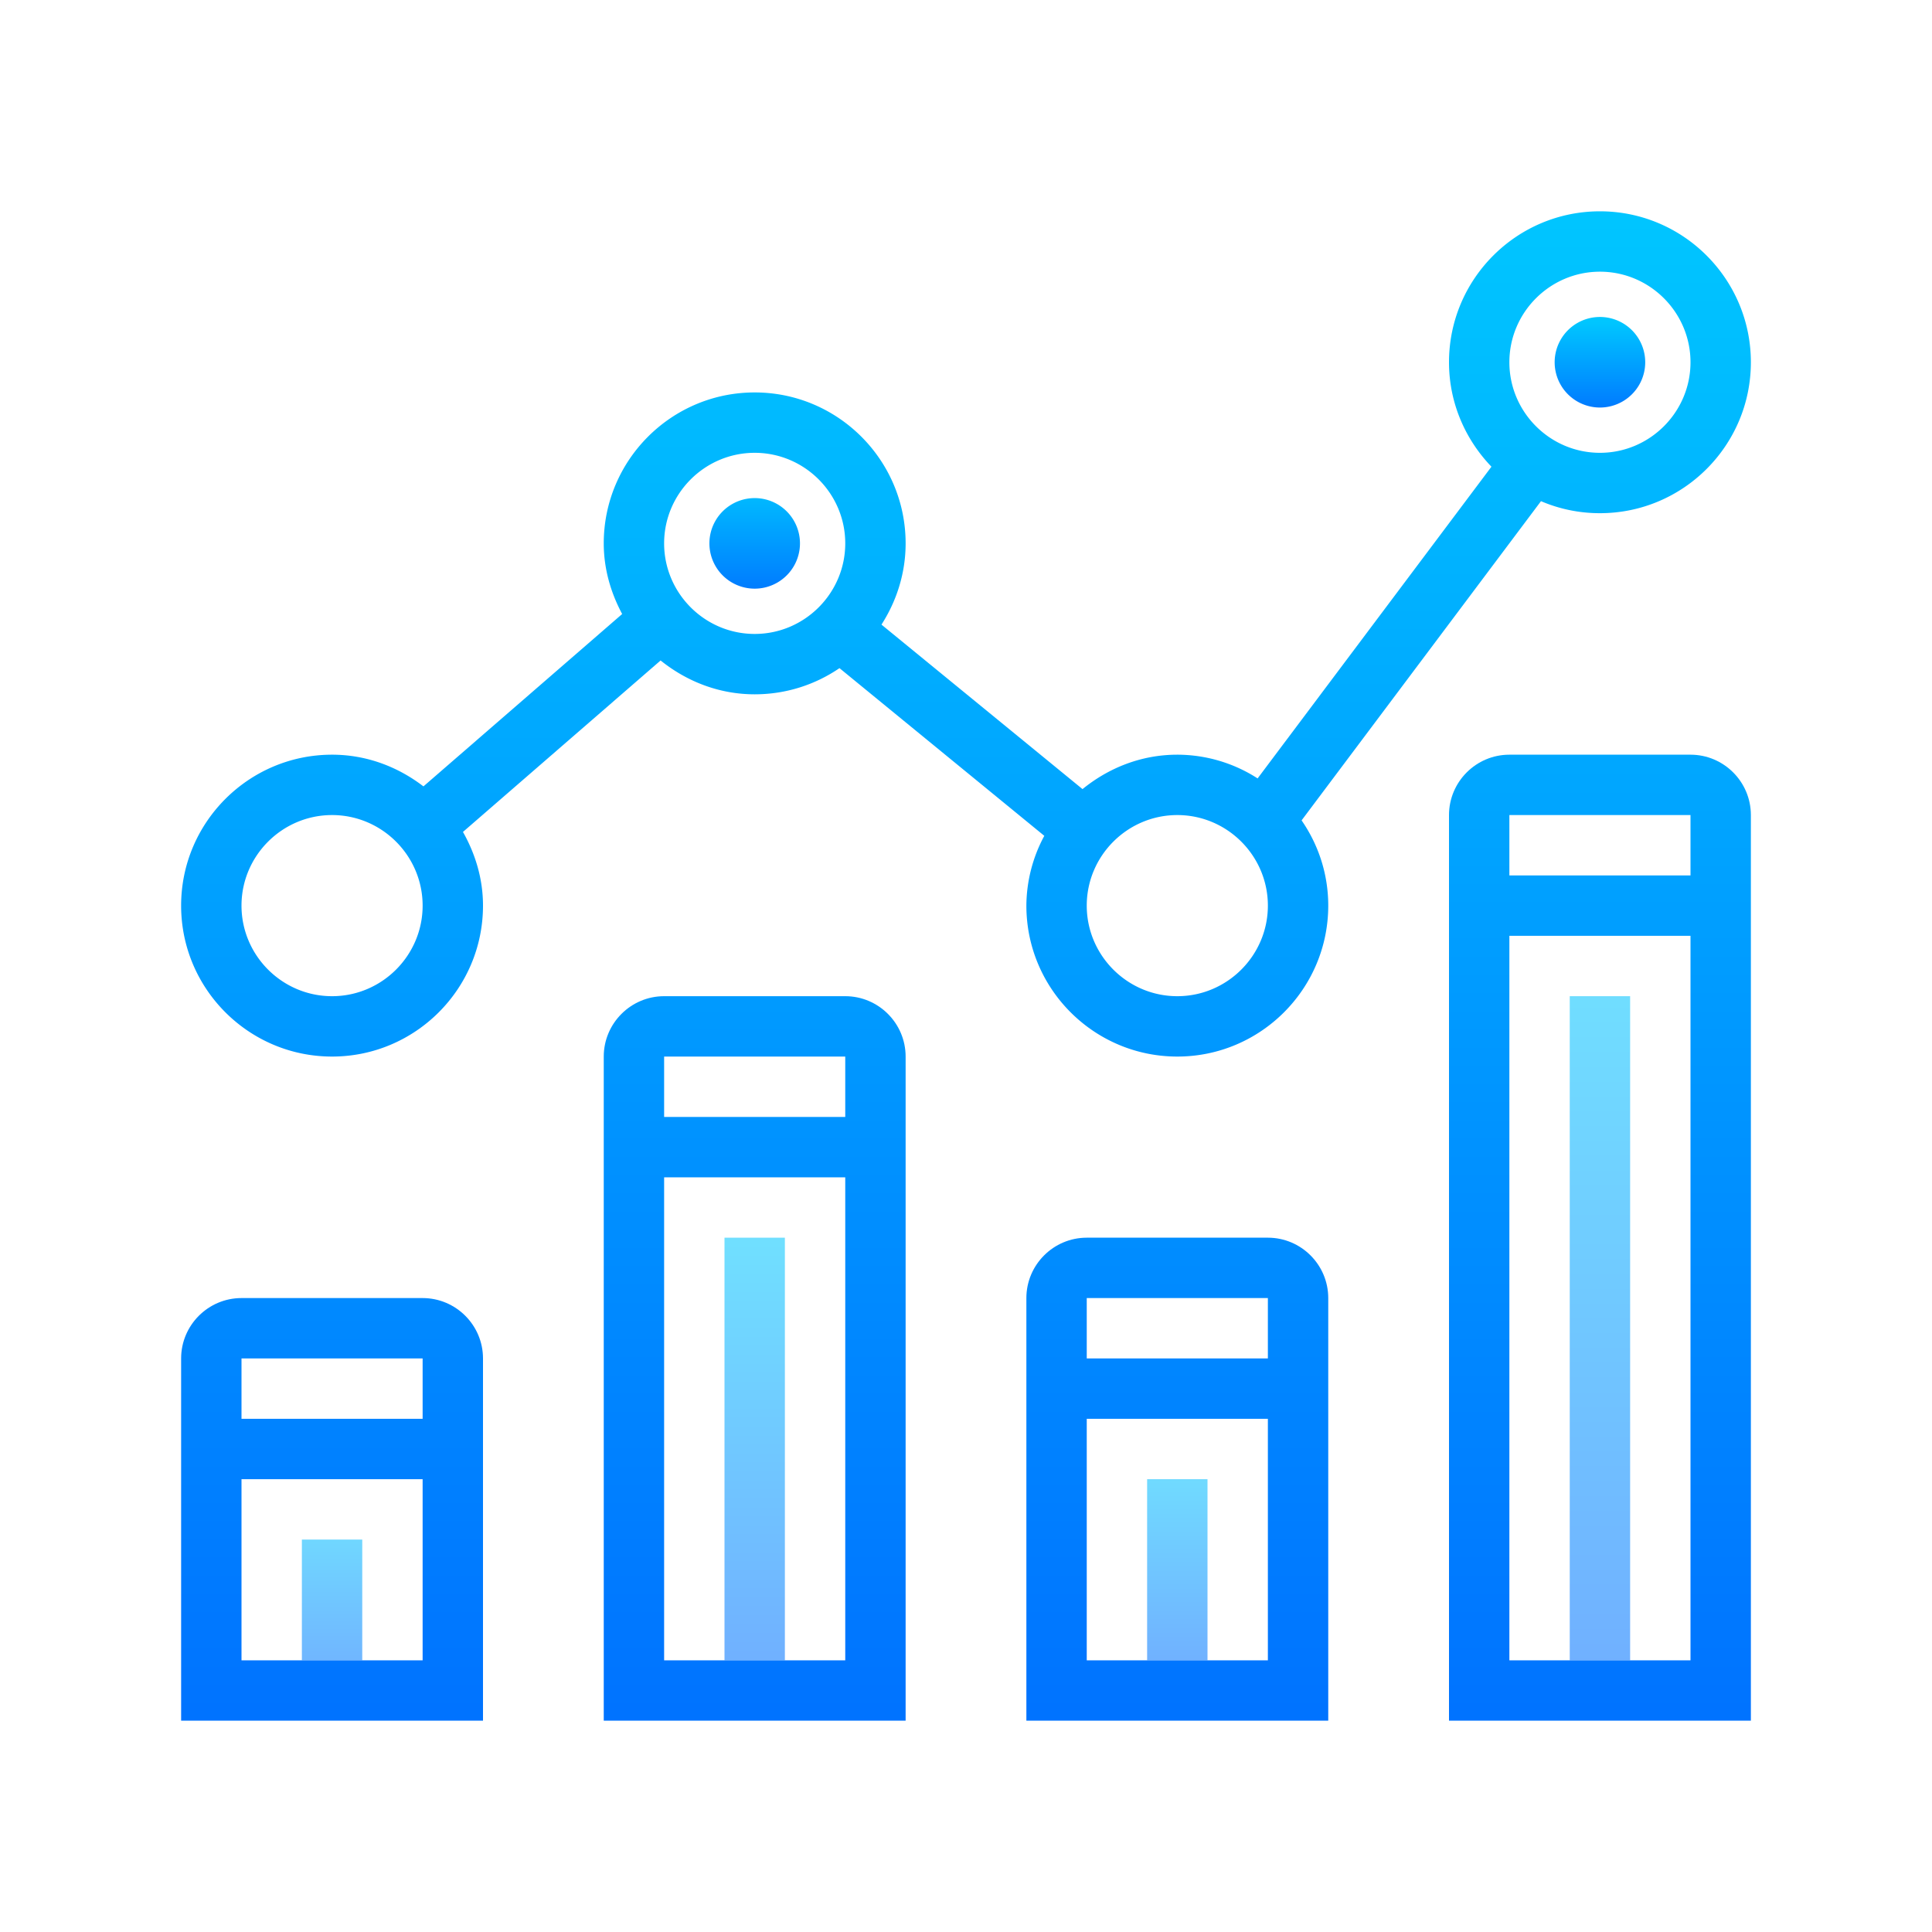
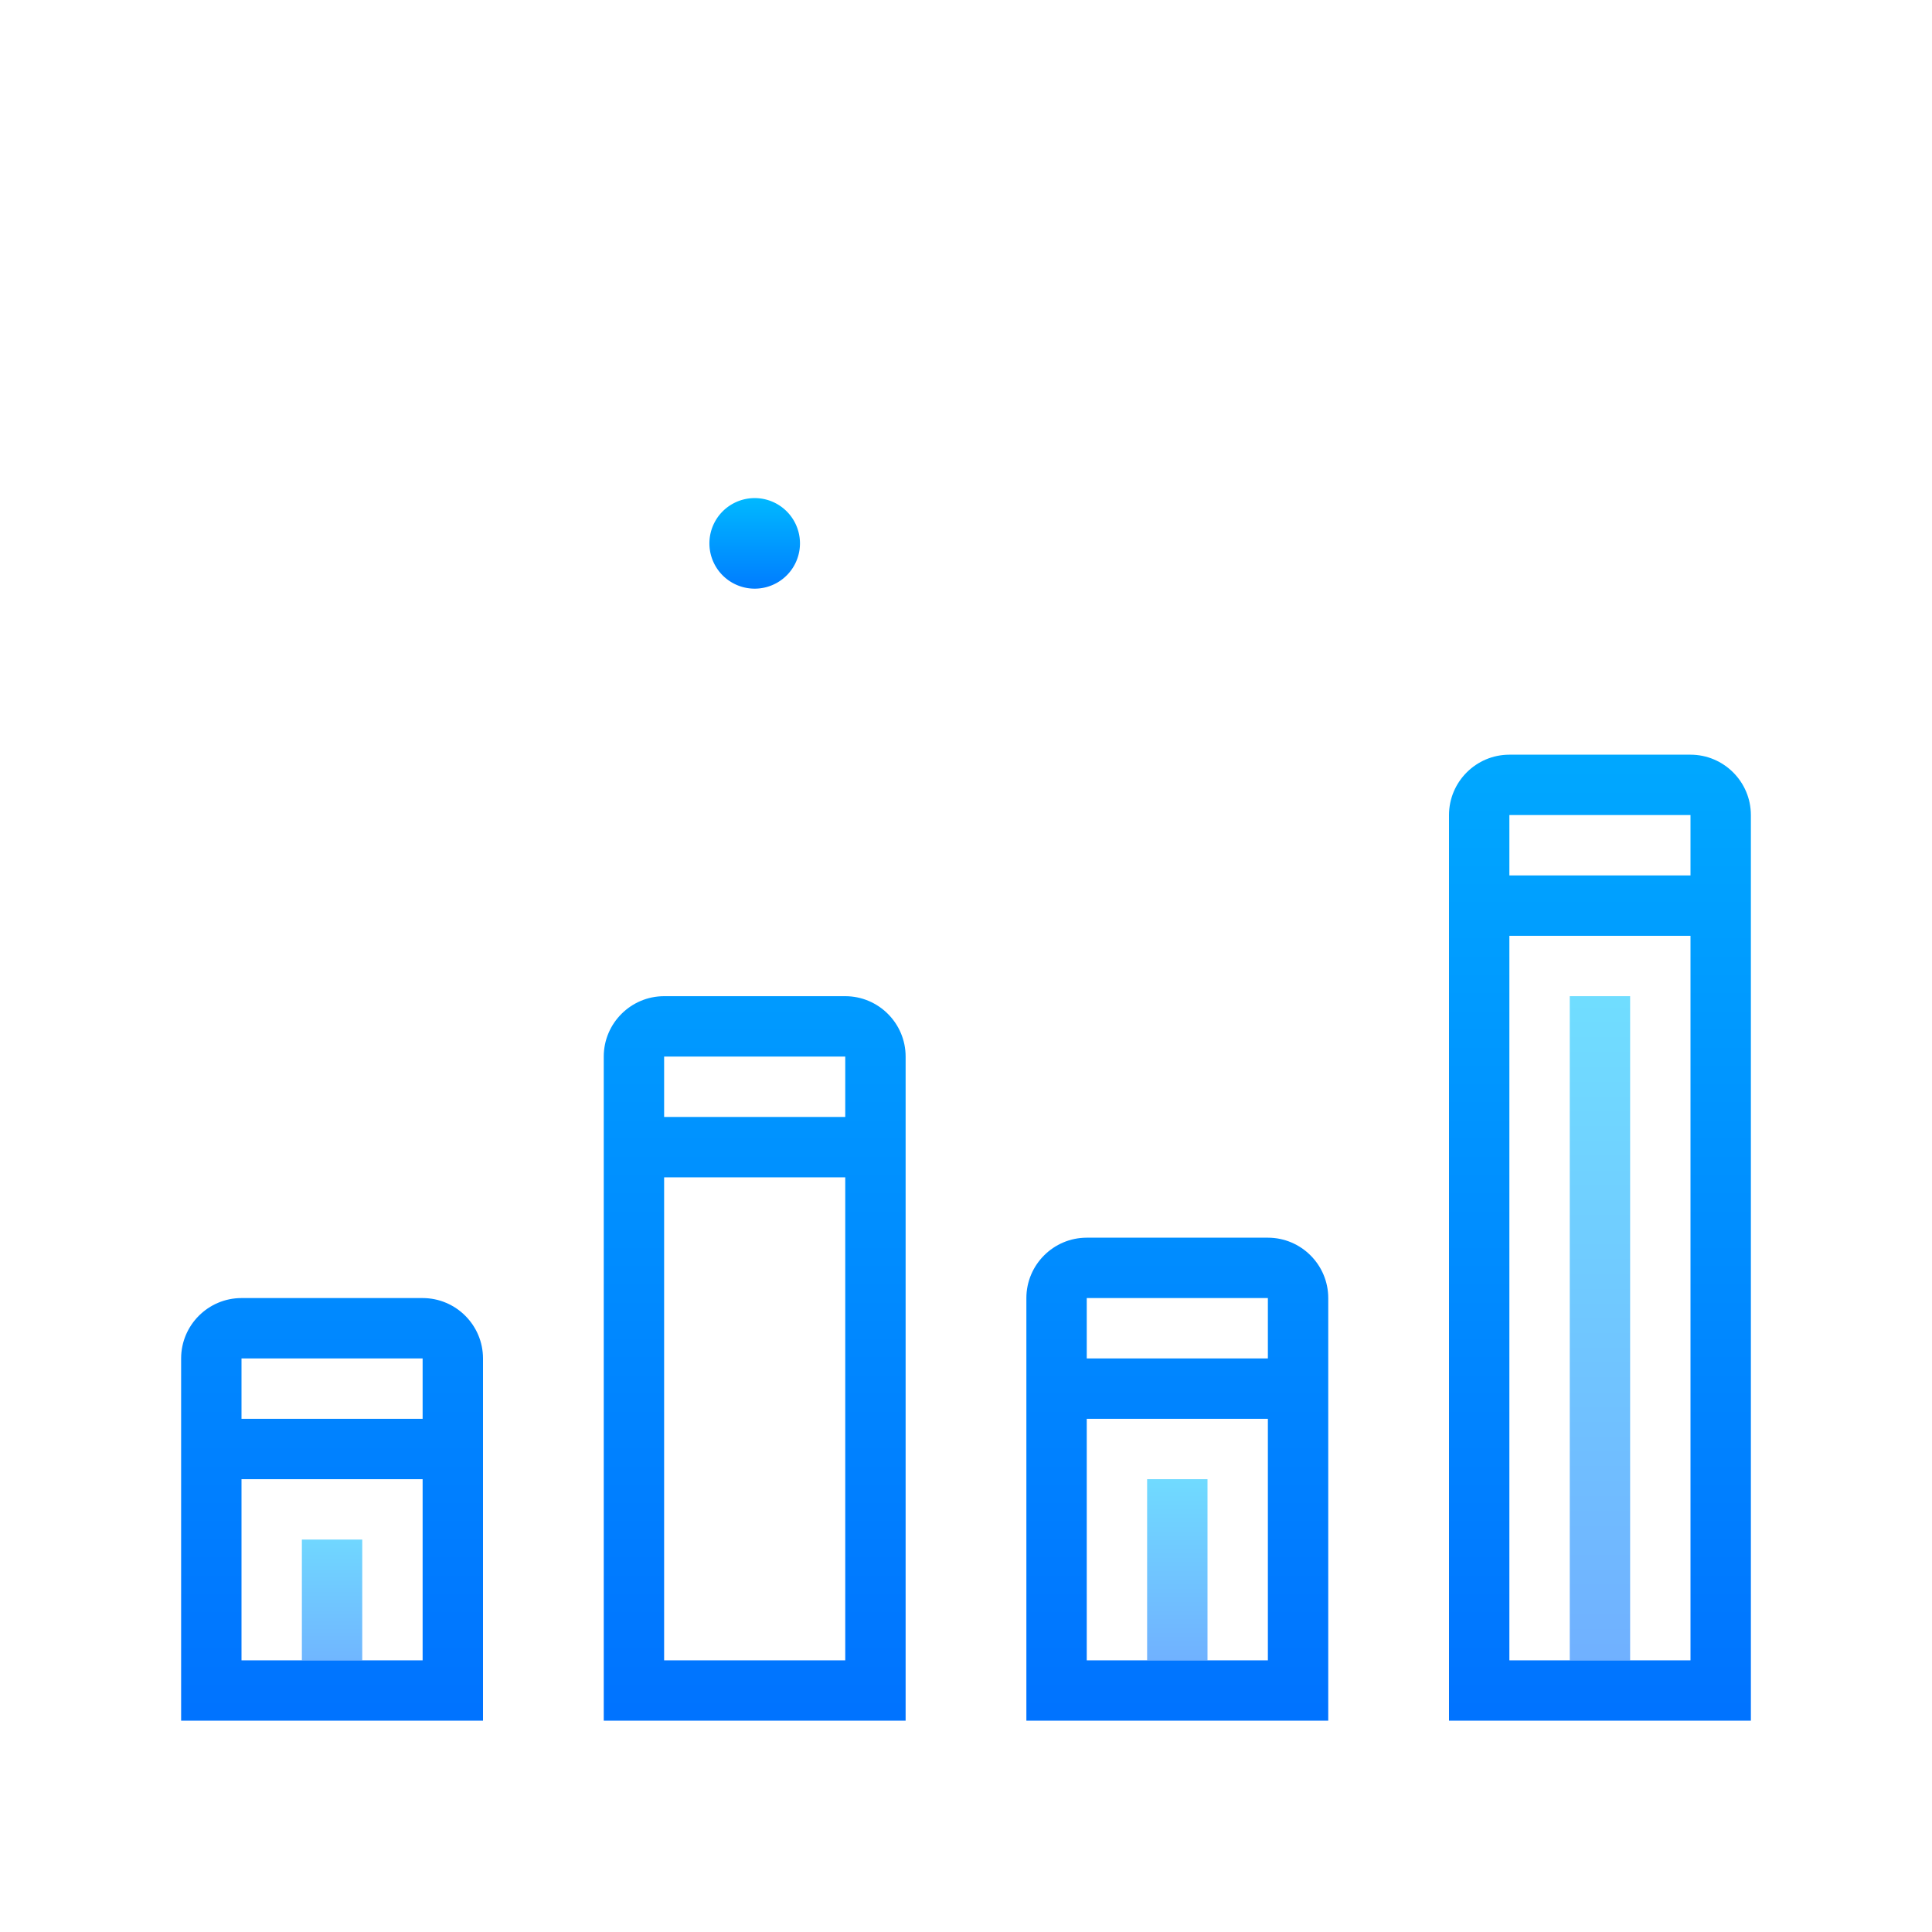
<svg xmlns="http://www.w3.org/2000/svg" width="64pt" height="64pt" viewBox="0 0 64 64">
  <defs>
    <linearGradient id="a" gradientUnits="userSpaceOnUse" x1="29.563" y1="134.375" x2="29.563" y2="150.153" gradientTransform="scale(.372)">
      <stop offset="0" stop-color="#70dfff" />
      <stop offset="1" stop-color="#70afff" />
    </linearGradient>
    <linearGradient id="b" gradientUnits="userSpaceOnUse" x1="67.188" y1="110.636" x2="67.188" y2="149.027" gradientTransform="scale(.372)">
      <stop offset="0" stop-color="#70dfff" />
      <stop offset="1" stop-color="#70afff" />
    </linearGradient>
    <linearGradient id="c" gradientUnits="userSpaceOnUse" x1="104.813" y1="129.895" x2="104.813" y2="148.713" gradientTransform="scale(.372)">
      <stop offset="0" stop-color="#70dfff" />
      <stop offset="1" stop-color="#70afff" />
    </linearGradient>
    <linearGradient id="d" gradientUnits="userSpaceOnUse" x1="142.438" y1="86.449" x2="142.438" y2="149.661" gradientTransform="scale(.372)">
      <stop offset="0" stop-color="#70dfff" />
      <stop offset="1" stop-color="#70afff" />
    </linearGradient>
    <linearGradient id="e" gradientUnits="userSpaceOnUse" x1="67.188" y1="42.551" x2="67.188" y2="53.75" gradientTransform="scale(.372)">
      <stop offset="0" stop-color="#00c6ff" />
      <stop offset="1" stop-color="#0072ff" />
    </linearGradient>
    <linearGradient id="f" gradientUnits="userSpaceOnUse" x1="142.438" y1="28.668" x2="142.438" y2="37.19" gradientTransform="scale(.372)">
      <stop offset="0" stop-color="#00c6ff" />
      <stop offset="1" stop-color="#0072ff" />
    </linearGradient>
    <linearGradient id="g" gradientUnits="userSpaceOnUse" x1="29.563" y1="17.918" x2="29.563" y2="154.085" gradientTransform="scale(.372)">
      <stop offset="0" stop-color="#00c6ff" />
      <stop offset="1" stop-color="#0072ff" />
    </linearGradient>
    <linearGradient id="h" gradientUnits="userSpaceOnUse" x1="67.188" y1="17.918" x2="67.188" y2="154.085" gradientTransform="scale(.372)">
      <stop offset="0" stop-color="#00c6ff" />
      <stop offset="1" stop-color="#0072ff" />
    </linearGradient>
    <linearGradient id="i" gradientUnits="userSpaceOnUse" x1="104.813" y1="17.918" x2="104.813" y2="154.085" gradientTransform="scale(.372)">
      <stop offset="0" stop-color="#00c6ff" />
      <stop offset="1" stop-color="#0072ff" />
    </linearGradient>
    <linearGradient id="j" gradientUnits="userSpaceOnUse" x1="142.438" y1="17.918" x2="142.438" y2="154.085" gradientTransform="scale(.372)">
      <stop offset="0" stop-color="#00c6ff" />
      <stop offset="1" stop-color="#0072ff" />
    </linearGradient>
    <linearGradient id="k" gradientUnits="userSpaceOnUse" x1="86" y1="17.918" x2="86" y2="154.085" gradientTransform="scale(.372)">
      <stop offset="0" stop-color="#00c6ff" />
      <stop offset="1" stop-color="#0072ff" />
    </linearGradient>
  </defs>
  <path d="M10 51h2v4h-2zm0 0" fill="url(#a)" />
-   <path d="M24 41h2v14h-2zm0 0" fill="url(#b)" />
  <path d="M38 49h2v6h-2zm0 0" fill="url(#c)" />
-   <path d="M52 33h2v22h-2zm0 0" fill="url(#d)" />
+   <path d="M52 33h2v22h-2z" fill="url(#d)" />
  <path d="M25 16.5a1.5 1.5 0 1 0 0 3 1.5 1.5 0 0 0 0-3zm0 0" fill="url(#e)" />
-   <path d="M53 10.5a1.5 1.5 0 1 0 0 3 1.5 1.5 0 0 0 0-3zm0 0" fill="url(#f)" />
  <path d="M14 43H8c-1.102 0-2 .898-2 2v12h10V45c0-1.102-.898-2-2-2zm0 2v2H8v-2zM8 55v-6h6v6zm0 0" fill="url(#g)" />
  <path d="M28 33h-6c-1.102 0-2 .898-2 2v22h10V35c0-1.102-.898-2-2-2zm0 2v2h-6v-2zm-6 20V39h6v16zm0 0" fill="url(#h)" />
  <path d="M42 41h-6c-1.102 0-2 .898-2 2v14h10V43c0-1.102-.898-2-2-2zm0 2v2h-6v-2zm-6 12v-8h6v8zm0 0" fill="url(#i)" />
  <path d="M56 25h-6c-1.102 0-2 .898-2 2v30h10V27c0-1.102-.898-2-2-2zm0 2v2h-6v-2zm-6 28V31h6v24zm0 0" fill="url(#j)" />
-   <path d="M51.047 16.602A4.945 4.945 0 0 0 53 17c2.758 0 5-2.242 5-5s-2.242-5-5-5-5 2.242-5 5c0 1.344.54 2.559 1.406 3.46L41.66 25.786A4.92 4.92 0 0 0 39 25c-1.195 0-2.277.438-3.14 1.14l-6.66-5.449c.5-.78.8-1.699.8-2.691 0-2.758-2.242-5-5-5s-5 2.242-5 5c0 .848.234 1.637.61 2.34l-6.583 5.71C13.184 25.403 12.145 25 11 25c-2.758 0-5 2.242-5 5s2.242 5 5 5 5-2.242 5-5c0-.89-.254-1.715-.664-2.441l6.547-5.68C22.743 22.57 23.816 23 25 23c1.04 0 2.008-.32 2.809-.867l6.785 5.555A4.924 4.924 0 0 0 34 30c0 2.758 2.242 5 5 5s5-2.242 5-5c0-1.05-.328-2.02-.883-2.824zM53 9c1.652 0 3 1.348 3 3s-1.348 3-3 3-3-1.348-3-3 1.348-3 3-3zM11 33c-1.652 0-3-1.348-3-3s1.348-3 3-3 3 1.348 3 3-1.348 3-3 3zm14-12c-1.652 0-3-1.348-3-3s1.348-3 3-3 3 1.348 3 3-1.348 3-3 3zm14 12c-1.652 0-3-1.348-3-3s1.348-3 3-3 3 1.348 3 3-1.348 3-3 3zm0 0" fill="url(#k)" />
</svg>